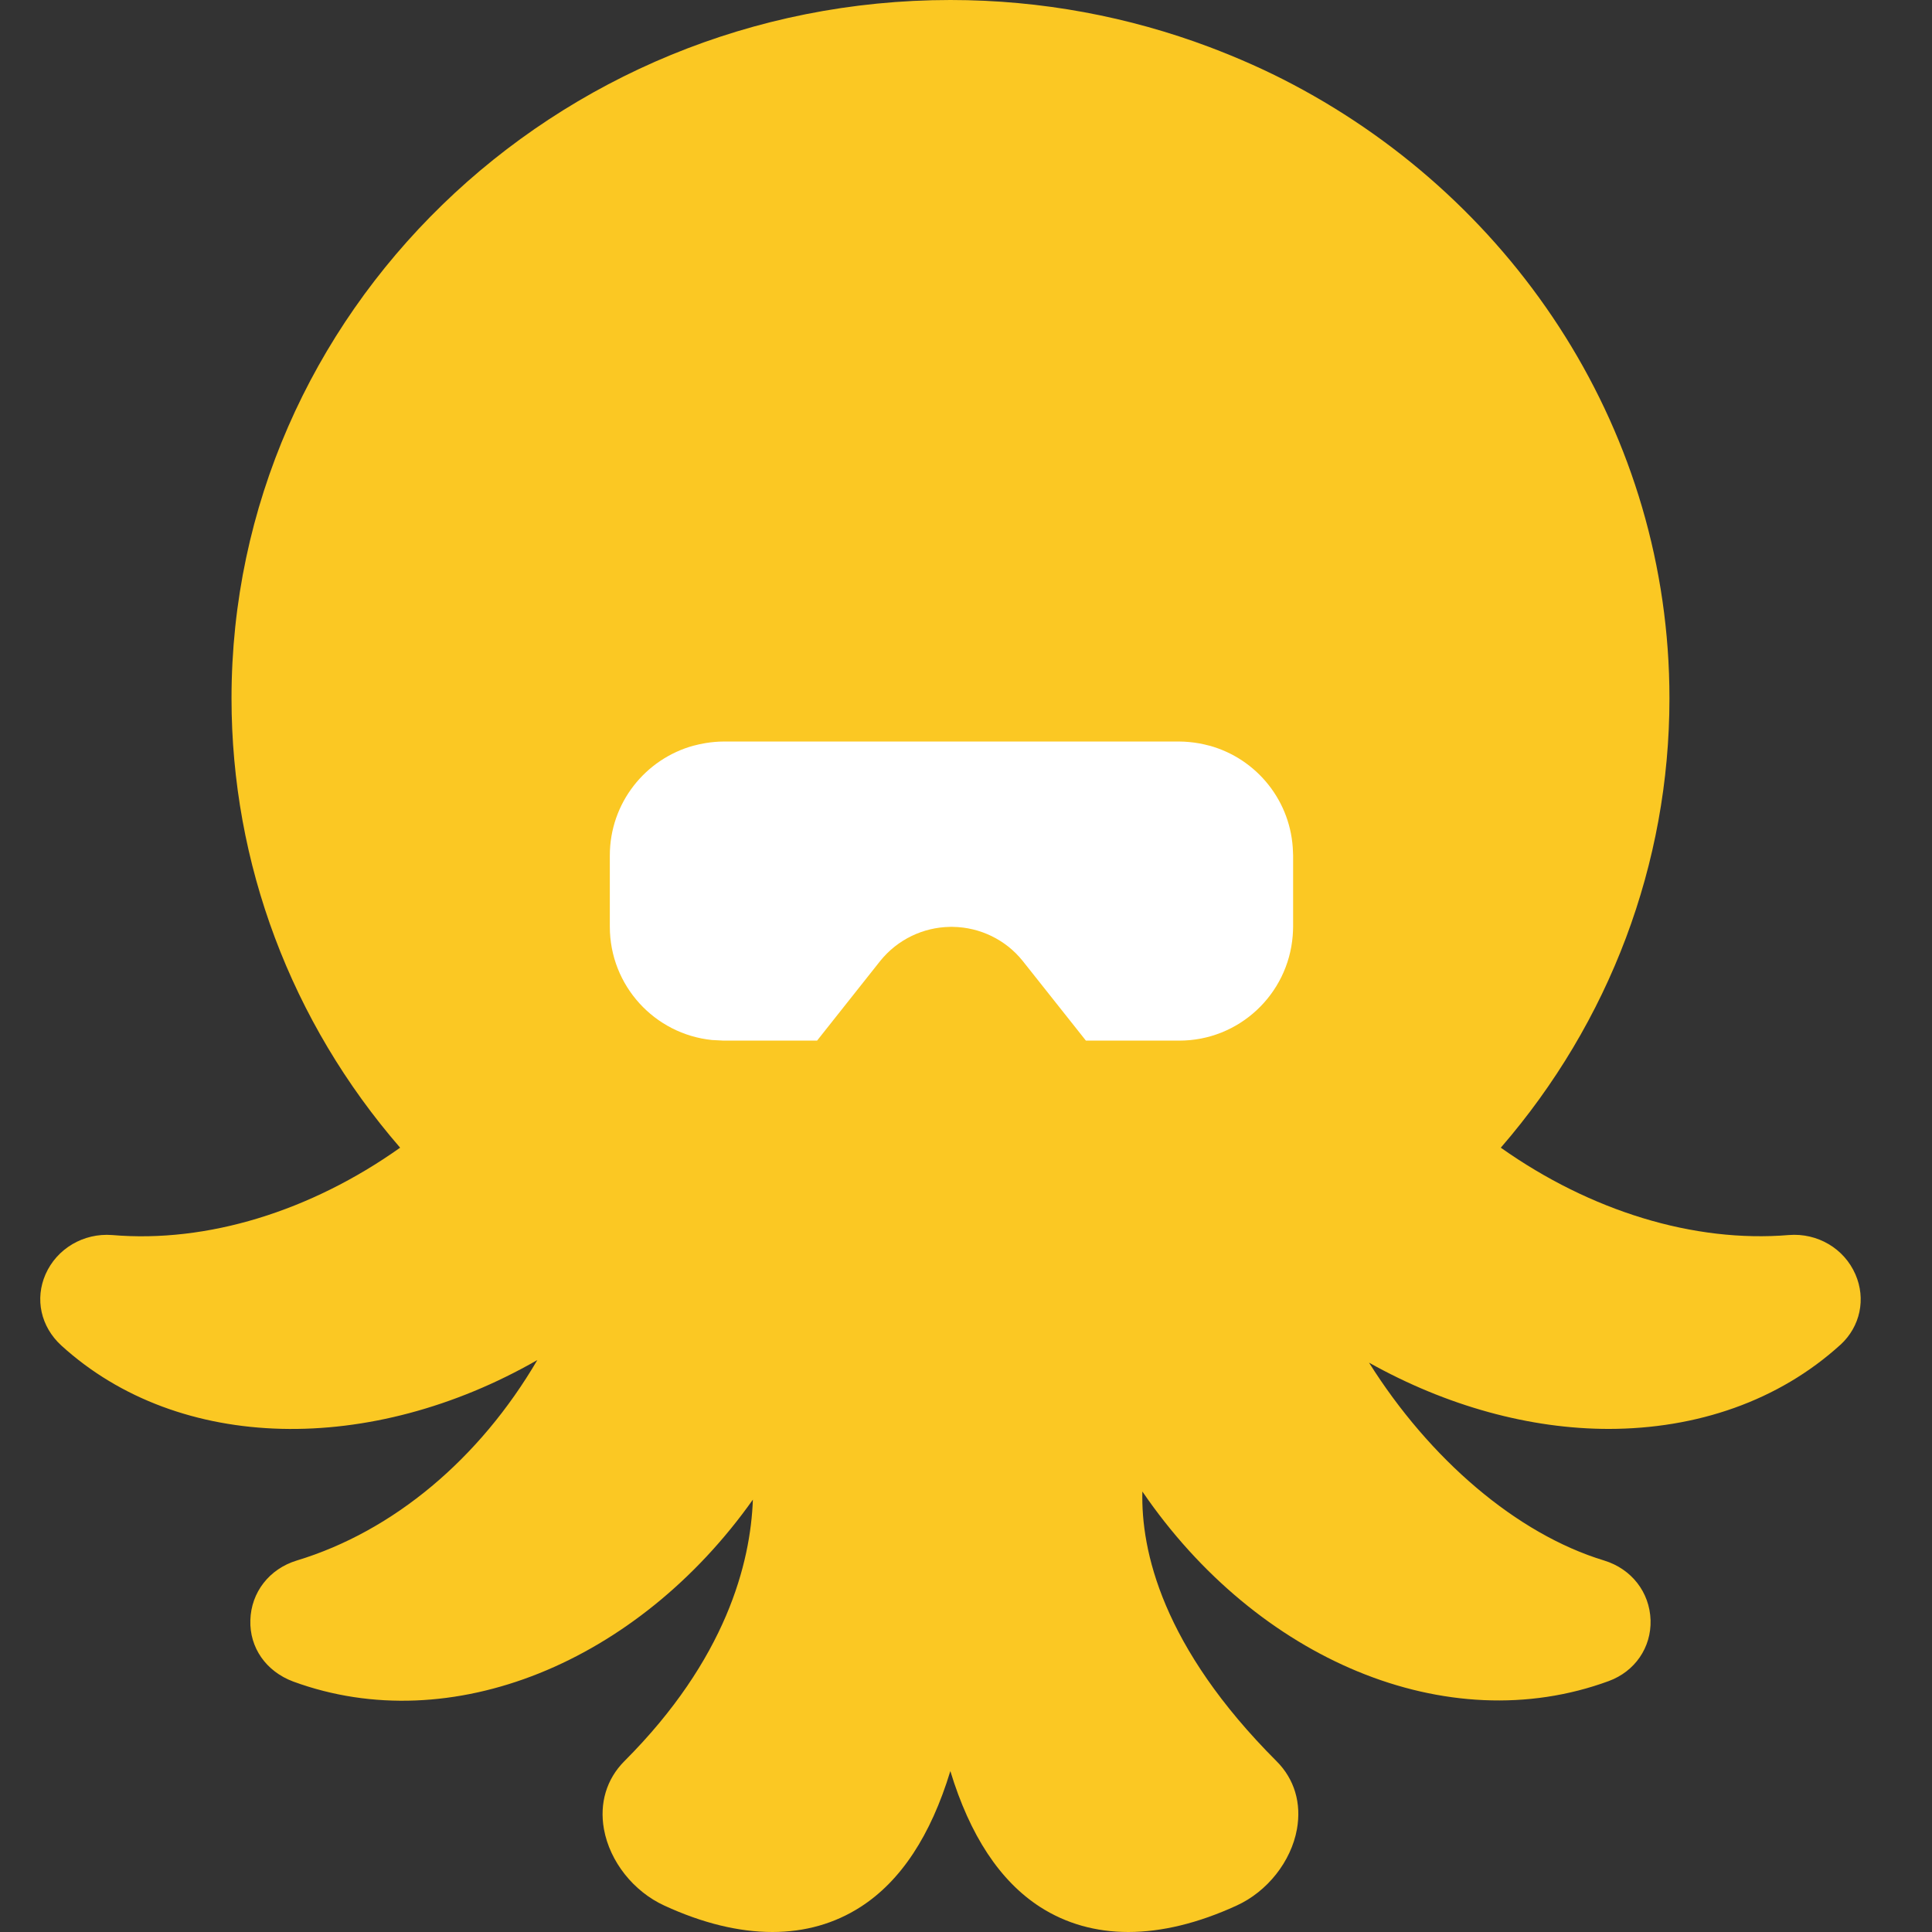
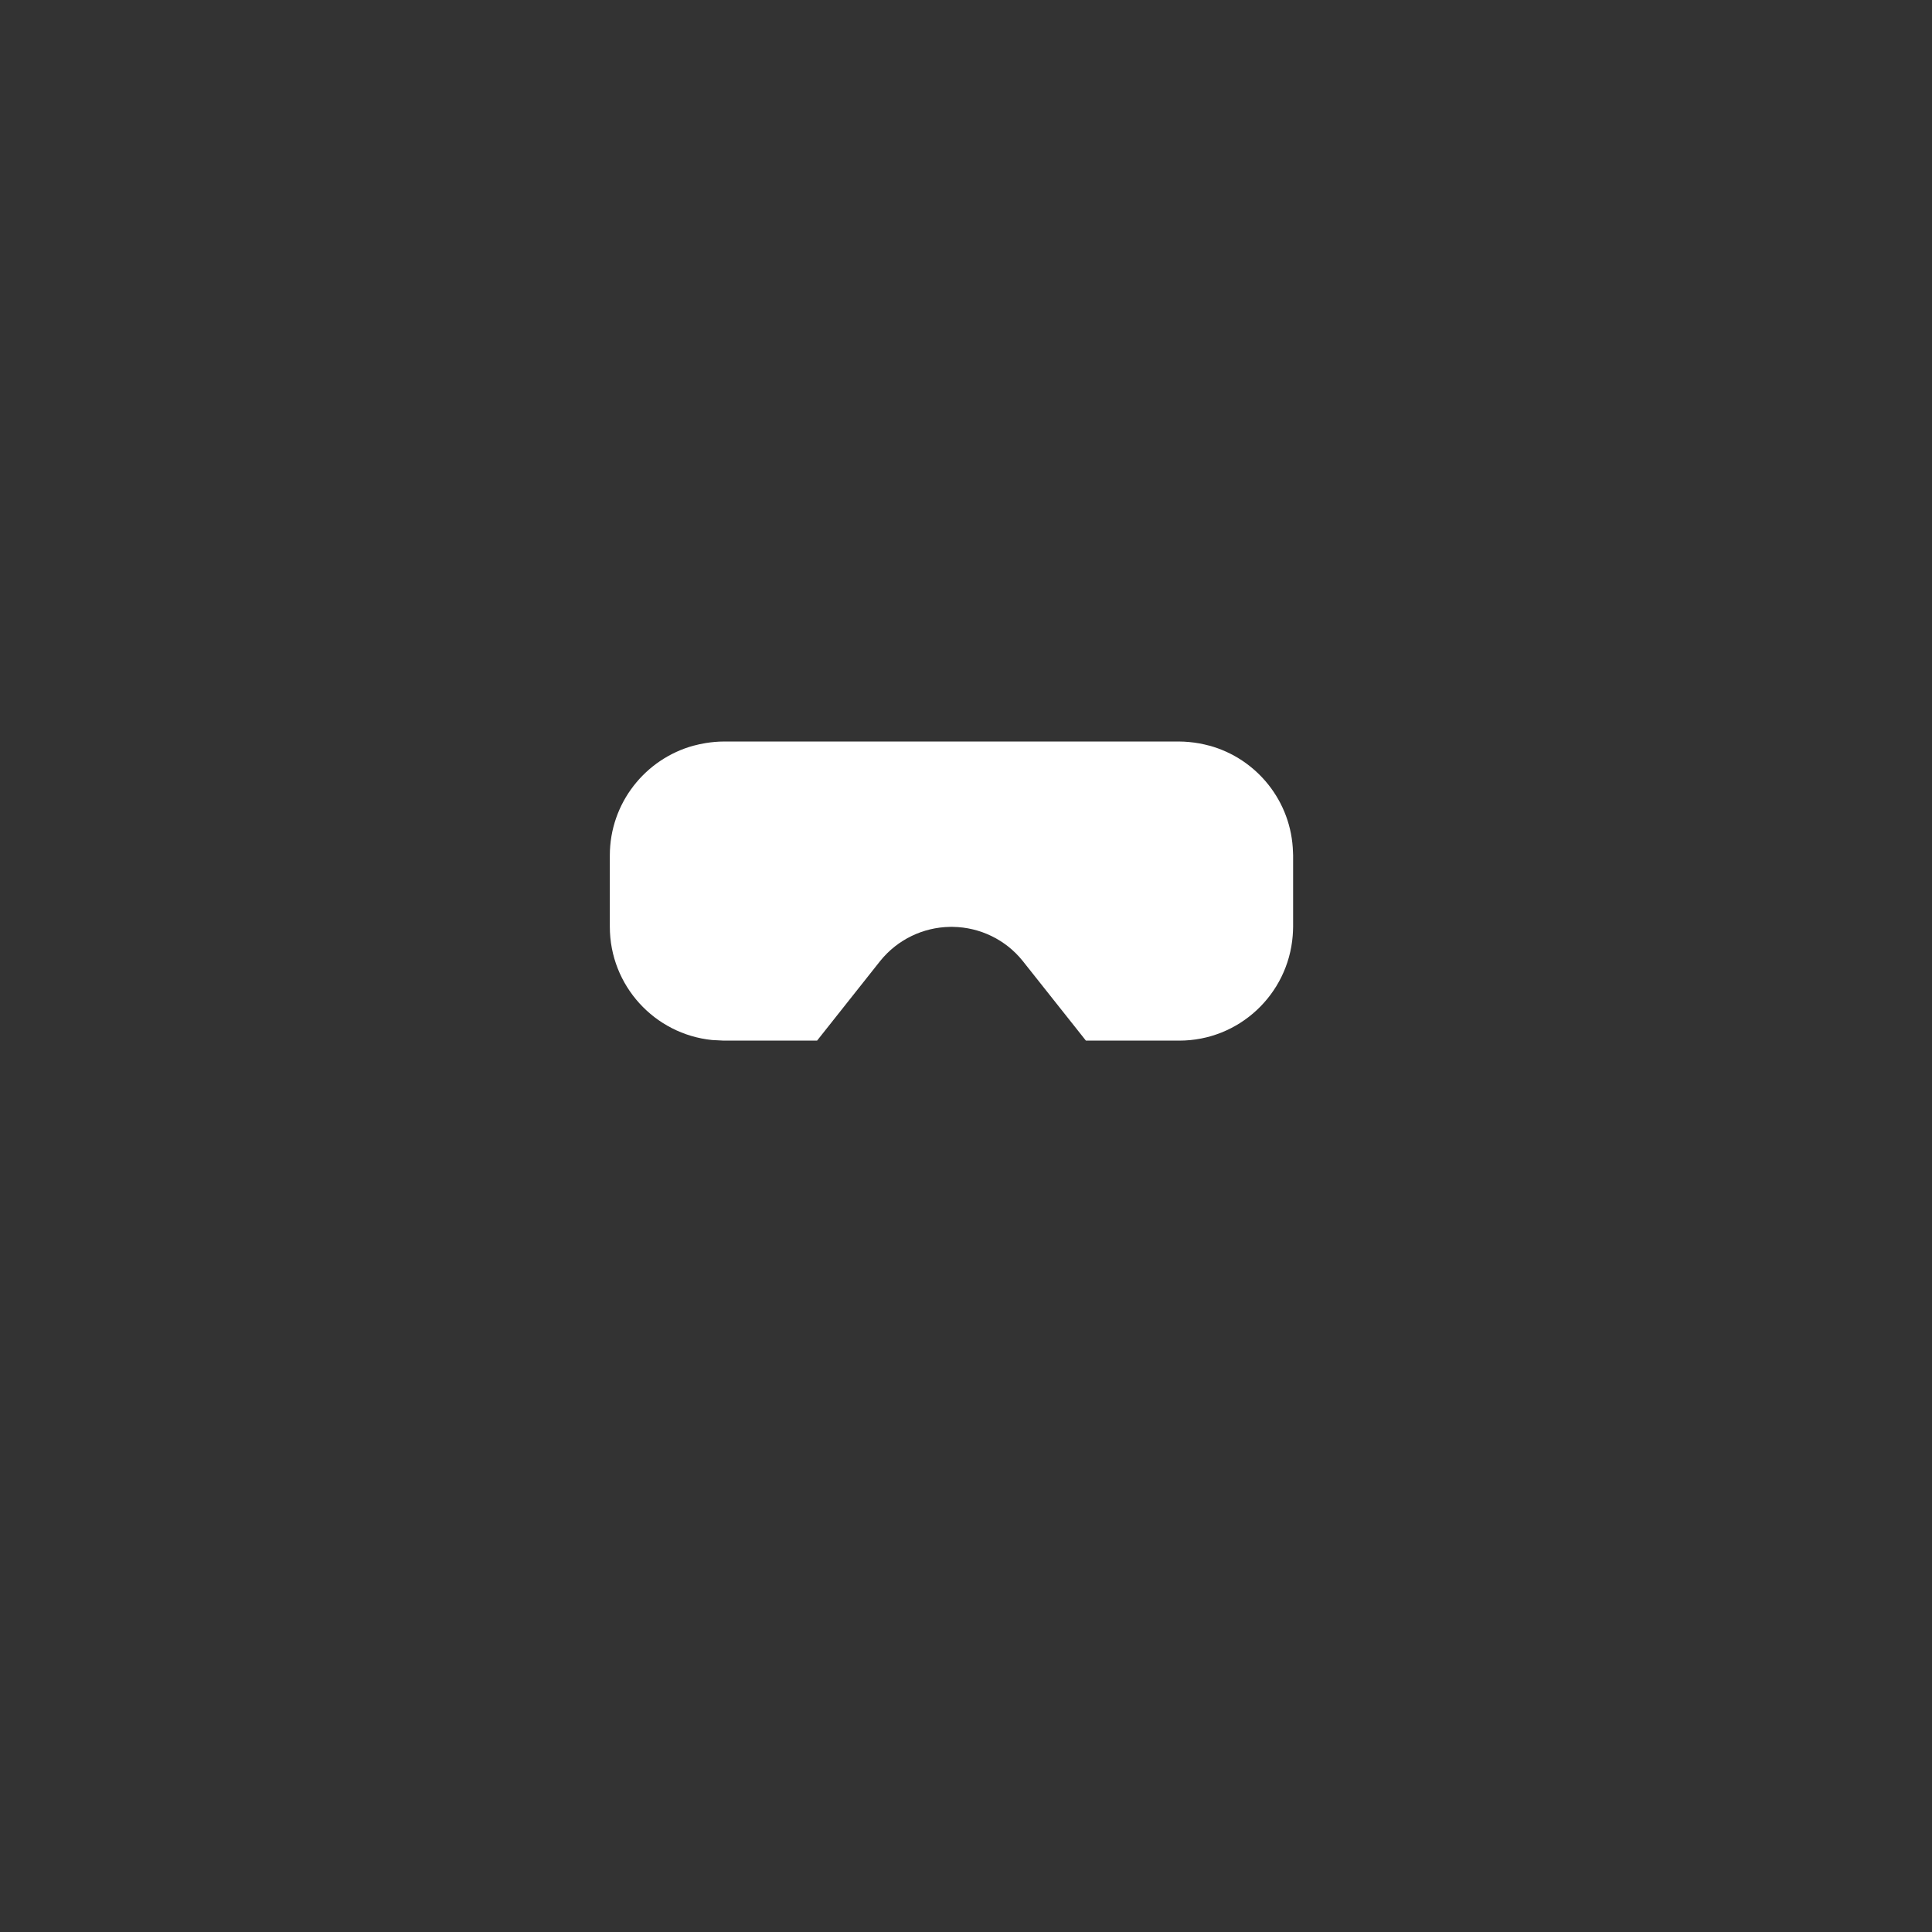
<svg xmlns="http://www.w3.org/2000/svg" width="48" height="48" viewBox="0 0 48 48" fill="none">
  <rect x="0" y="0" width="48" height="48" fill="#333333" stroke="none" />
-   <path d="M46.097 31.66C45.817 31.018 45.155 30.628 44.444 30.684C42.091 30.881 39.517 30.092 37.287 28.514C39.993 25.389 41.477 21.456 41.477 17.35C41.477 10.773 37.691 5.04 32.124 2.099C31.457 1.746 30.761 1.438 30.046 1.168C28.048 0.417 25.881 0 23.614 0C13.765 0 5.752 7.785 5.752 17.35C5.752 21.455 7.232 25.388 9.941 28.514C7.712 30.095 5.143 30.887 2.784 30.684C2.076 30.631 1.414 31.018 1.131 31.66C0.864 32.271 1.01 32.958 1.524 33.429C4.459 36.102 9.225 36.155 13.35 33.79C11.92 36.234 9.782 38.041 7.372 38.771C6.691 38.979 6.239 39.56 6.22 40.253C6.198 40.932 6.607 41.525 7.286 41.778C11.211 43.219 15.843 41.298 18.705 37.258C18.648 38.825 18.045 41.223 15.511 43.757C15.07 44.2 14.889 44.8 15.005 45.446C15.151 46.249 15.738 46.993 16.508 47.345C17.456 47.782 18.36 48 19.189 48C19.997 48 20.735 47.792 21.379 47.378C22.38 46.736 23.123 45.605 23.611 44.002C24.098 45.602 24.842 46.734 25.841 47.378C26.486 47.792 27.225 48 28.032 48C28.861 48 29.766 47.782 30.72 47.345C31.487 46.996 32.077 46.249 32.222 45.446C32.338 44.8 32.16 44.2 31.716 43.757C28.872 40.913 28.345 38.523 28.382 37.056C31.233 41.233 35.954 43.24 39.968 41.766C40.62 41.526 41.027 40.932 41.008 40.253C40.986 39.558 40.534 38.979 39.856 38.771C37.675 38.109 35.515 36.245 34.013 33.855C35.949 34.938 38.016 35.501 39.971 35.501C42.15 35.498 44.183 34.811 45.725 33.41H45.726C46.218 32.958 46.364 32.271 46.097 31.66Z" fill="#FBC823" />
-   <path d="M29.298 18.423C29.38 18.423 29.46 18.428 29.54 18.435C29.713 18.45 29.882 18.482 30.045 18.526V18.525C31.221 18.847 32.09 19.906 32.124 21.176V21.189C32.125 21.21 32.127 21.232 32.127 21.254V23.023C32.127 23.099 32.122 23.173 32.117 23.247C32.002 24.706 30.785 25.854 29.298 25.854H26.979L25.407 23.872C24.982 23.343 24.345 23.039 23.678 23.028C23.666 23.028 23.655 23.027 23.643 23.027H23.636C23.624 23.027 23.612 23.028 23.6 23.028C22.933 23.039 22.297 23.344 21.871 23.872L20.3 25.854H17.981L17.691 25.839C16.264 25.694 15.151 24.489 15.151 23.023V21.254C15.151 19.95 16.033 18.854 17.233 18.525V18.526C17.331 18.499 17.432 18.478 17.534 18.461C17.679 18.438 17.829 18.423 17.981 18.423H29.298Z" fill="white" />
+   <path d="M29.298 18.423C29.38 18.423 29.46 18.428 29.54 18.435C29.713 18.45 29.882 18.482 30.045 18.526V18.525C31.221 18.847 32.09 19.906 32.124 21.176C32.125 21.21 32.127 21.232 32.127 21.254V23.023C32.127 23.099 32.122 23.173 32.117 23.247C32.002 24.706 30.785 25.854 29.298 25.854H26.979L25.407 23.872C24.982 23.343 24.345 23.039 23.678 23.028C23.666 23.028 23.655 23.027 23.643 23.027H23.636C23.624 23.027 23.612 23.028 23.6 23.028C22.933 23.039 22.297 23.344 21.871 23.872L20.3 25.854H17.981L17.691 25.839C16.264 25.694 15.151 24.489 15.151 23.023V21.254C15.151 19.95 16.033 18.854 17.233 18.525V18.526C17.331 18.499 17.432 18.478 17.534 18.461C17.679 18.438 17.829 18.423 17.981 18.423H29.298Z" fill="white" />
</svg>